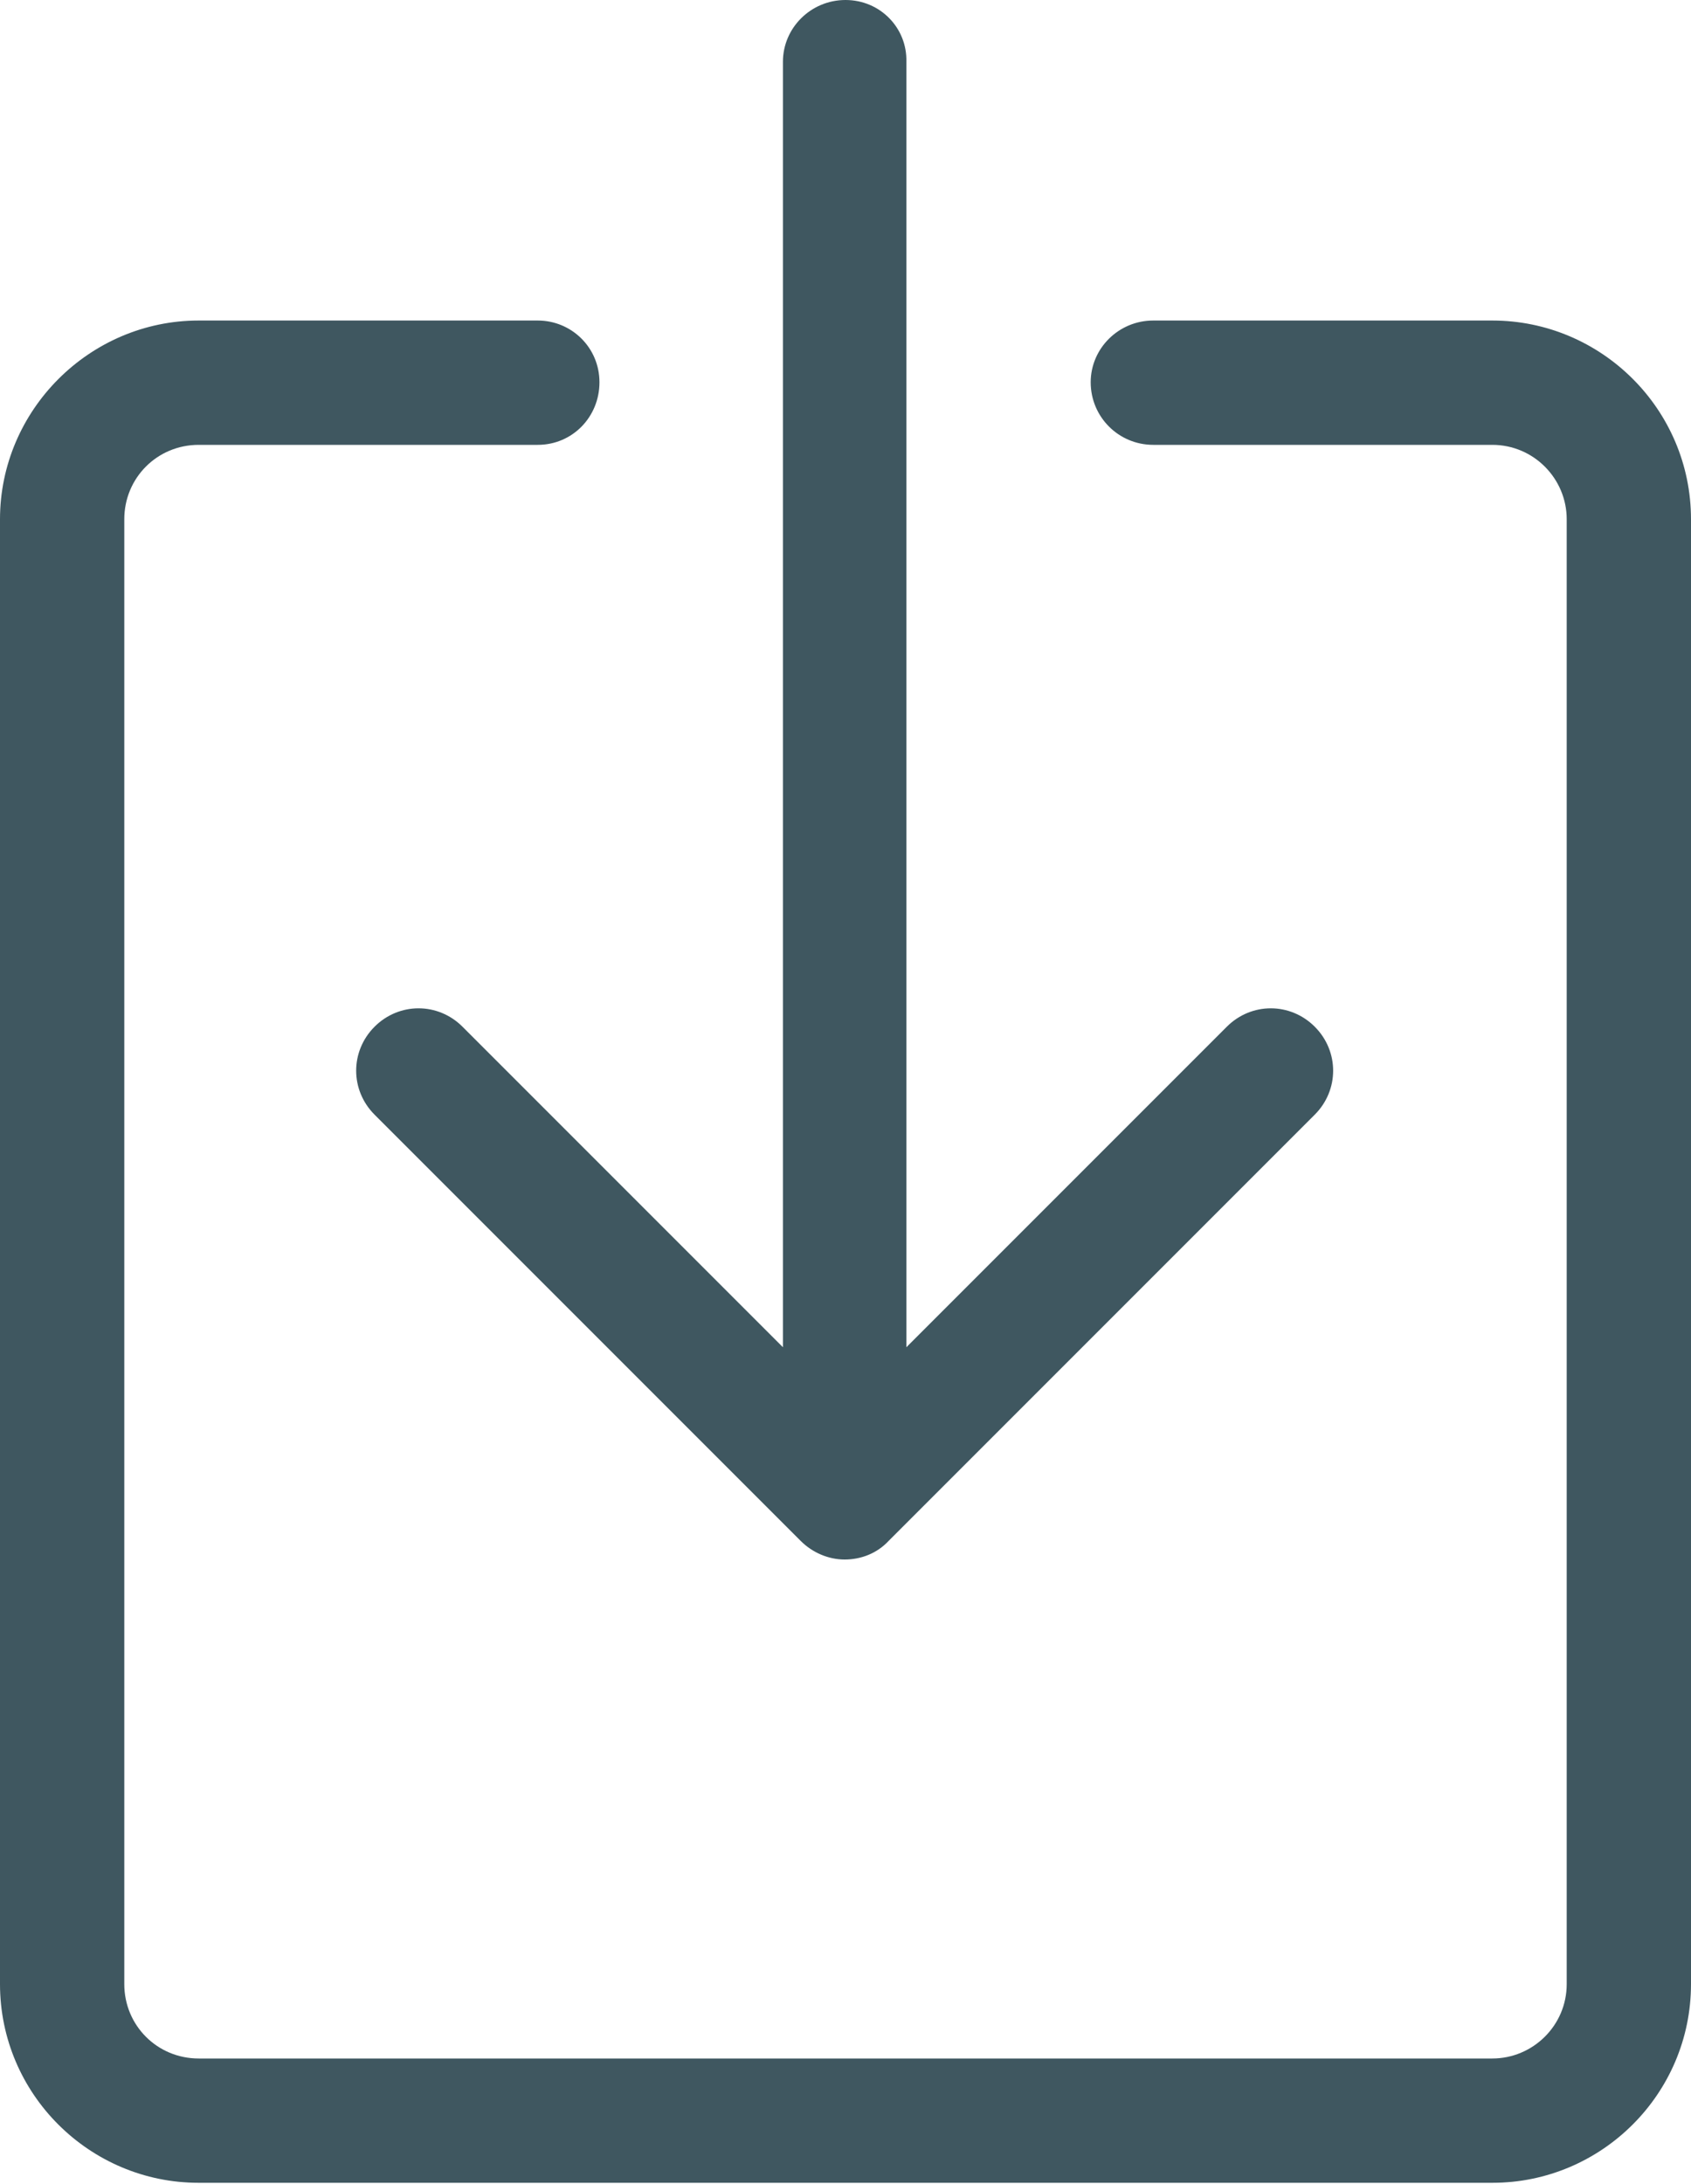
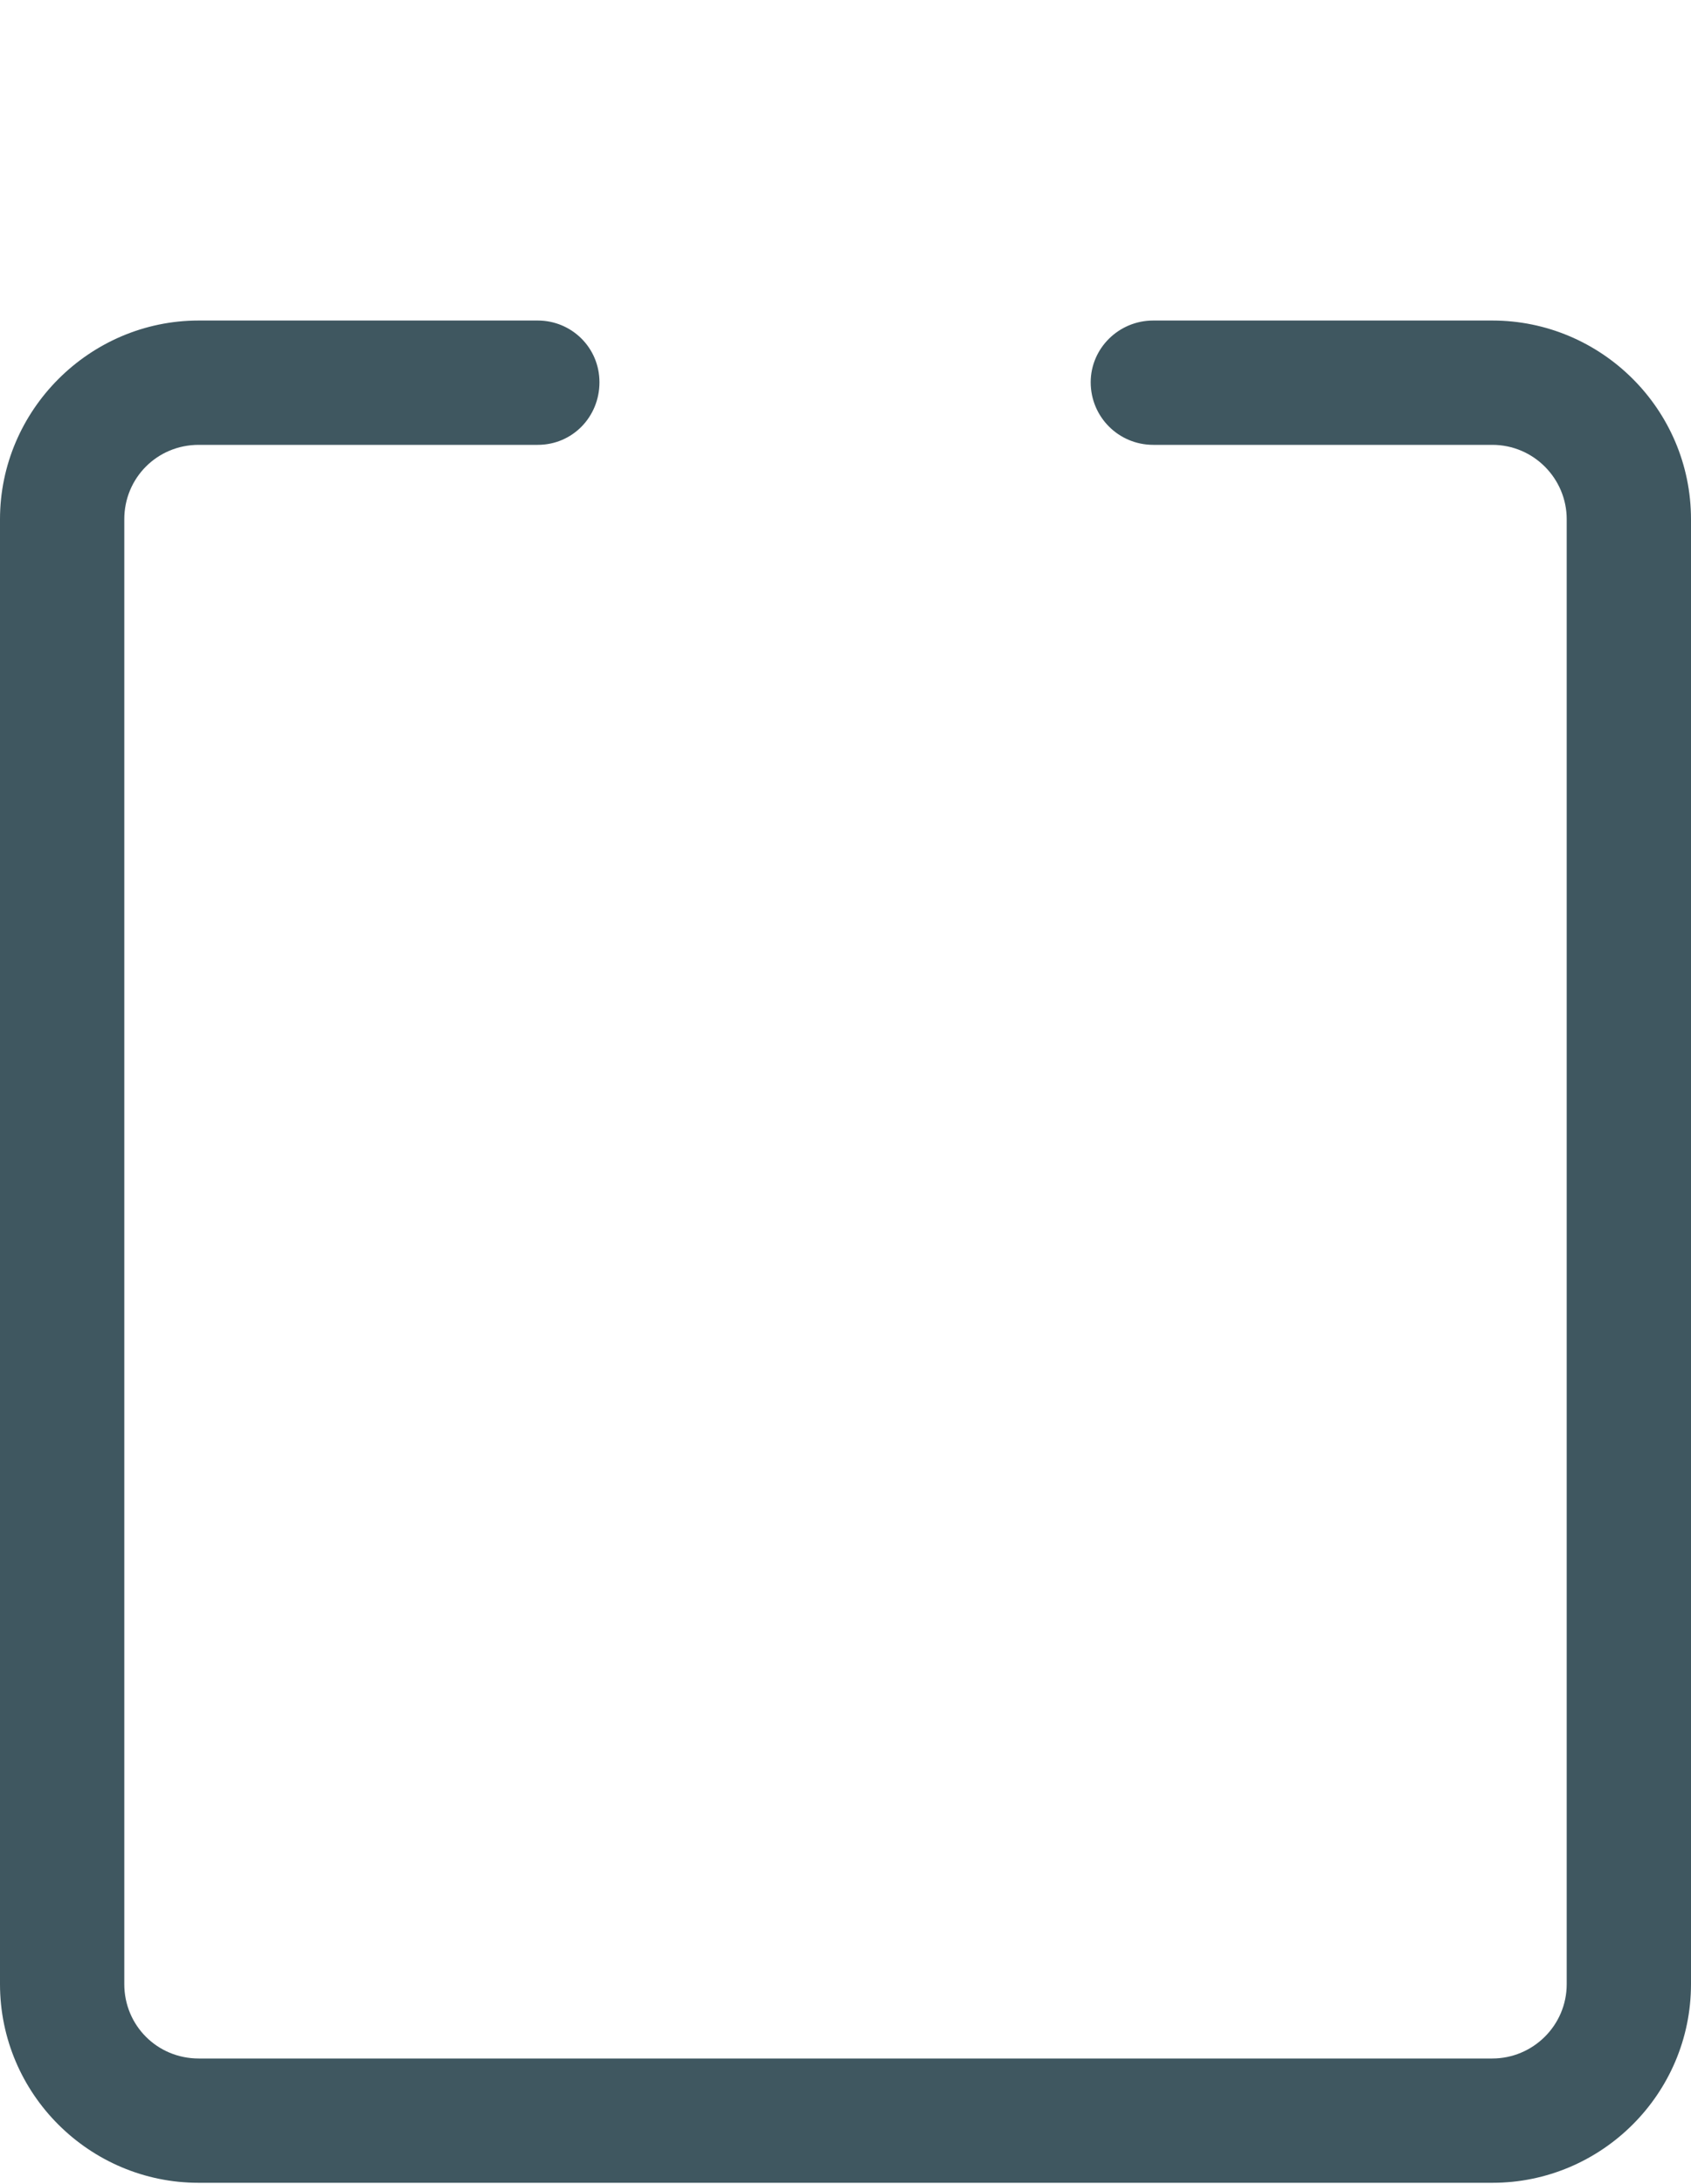
<svg xmlns="http://www.w3.org/2000/svg" xmlns:xlink="http://www.w3.org/1999/xlink" version="1.1" id="Ebene_1" x="0px" y="0px" viewBox="0 0 20 25.82" style="enable-background:new 0 0 20 25.82;" xml:space="preserve">
  <style type="text/css">
	.st0{clip-path:url(#SVGID_2_);fill:#3F5760;}
</style>
  <g>
    <defs>
      <rect id="SVGID_1_" width="20" height="25.82" />
    </defs>
    <clipPath id="SVGID_2_">
      <use xlink:href="#SVGID_1_" style="overflow:visible;" />
    </clipPath>
-     <path class="st0" d="M10,0C9.59,0,9.26,0.33,9.26,0.73v15.2l-3.79-3.79c-0.29-0.29-0.75-0.29-1.04,0c-0.29,0.29-0.29,0.75,0,1.04   l5.04,5.04c0.14,0.14,0.33,0.22,0.52,0.22c0.19,0,0.38-0.07,0.52-0.22l5.04-5.04c0.29-0.29,0.29-0.75,0-1.04   c-0.29-0.29-0.75-0.29-1.04,0l-3.79,3.79V0.73C10.73,0.33,10.41,0,10,0" />
    <path class="st0" d="M20,23.46V6.14c0-1.3-1.06-2.35-2.35-2.35h-4.01c-0.41,0-0.74,0.33-0.74,0.73c0,0.41,0.33,0.74,0.74,0.74h4.01   c0.49,0,0.88,0.4,0.88,0.88v17.32c0,0.49-0.4,0.88-0.88,0.88H2.35c-0.49,0-0.88-0.39-0.88-0.88V6.14c0-0.49,0.39-0.88,0.88-0.88   h4.01c0.41,0,0.73-0.33,0.73-0.74c0-0.41-0.33-0.73-0.73-0.73H2.35C1.06,3.79,0,4.85,0,6.14v17.32c0,1.3,1.06,2.35,2.35,2.35h15.3   C18.94,25.81,20,24.76,20,23.46" />
  </g>
</svg>